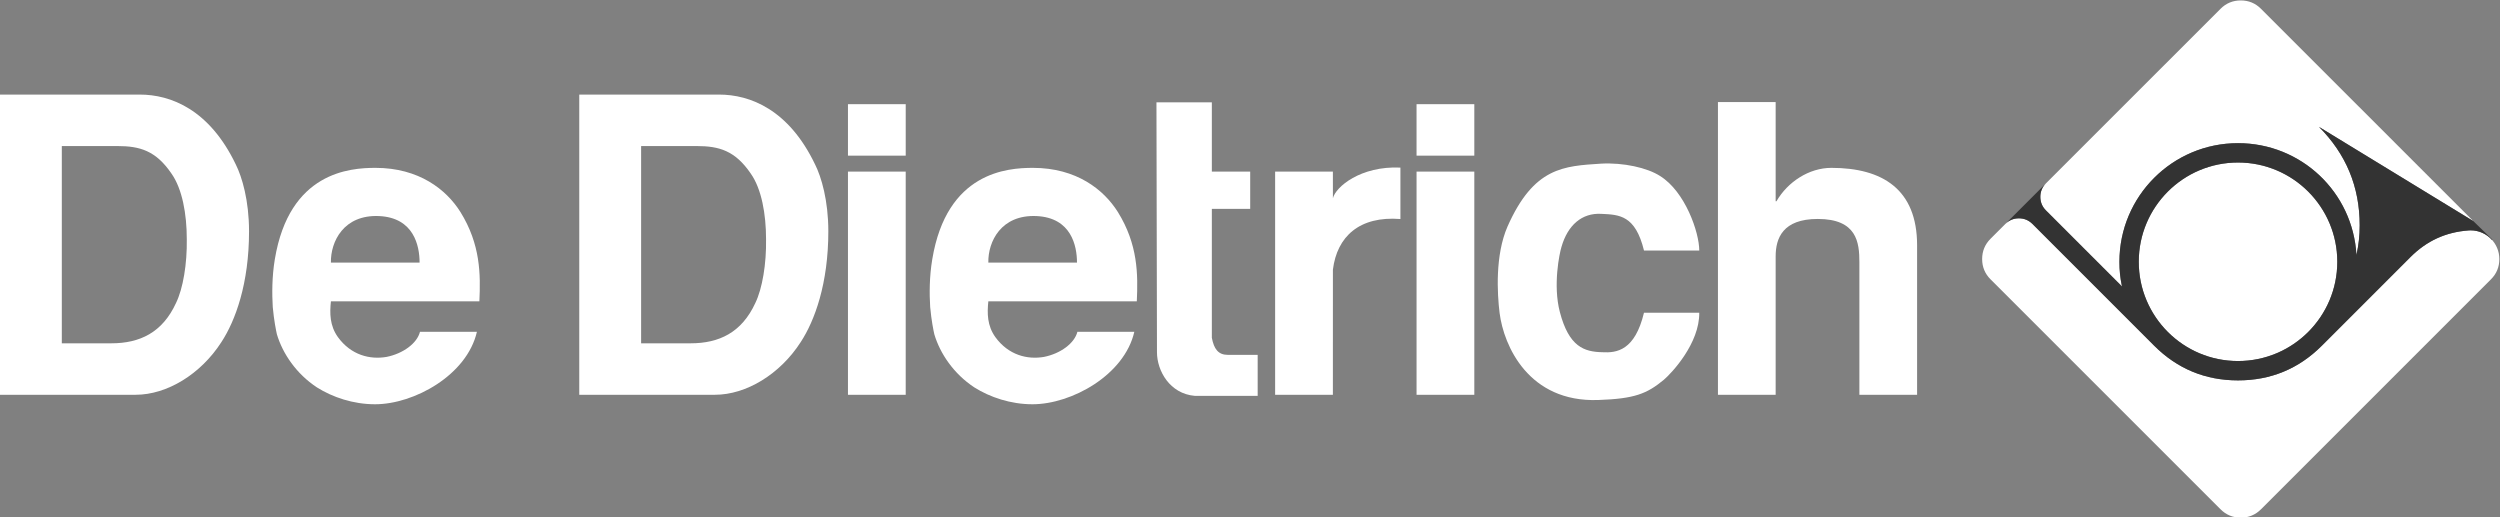
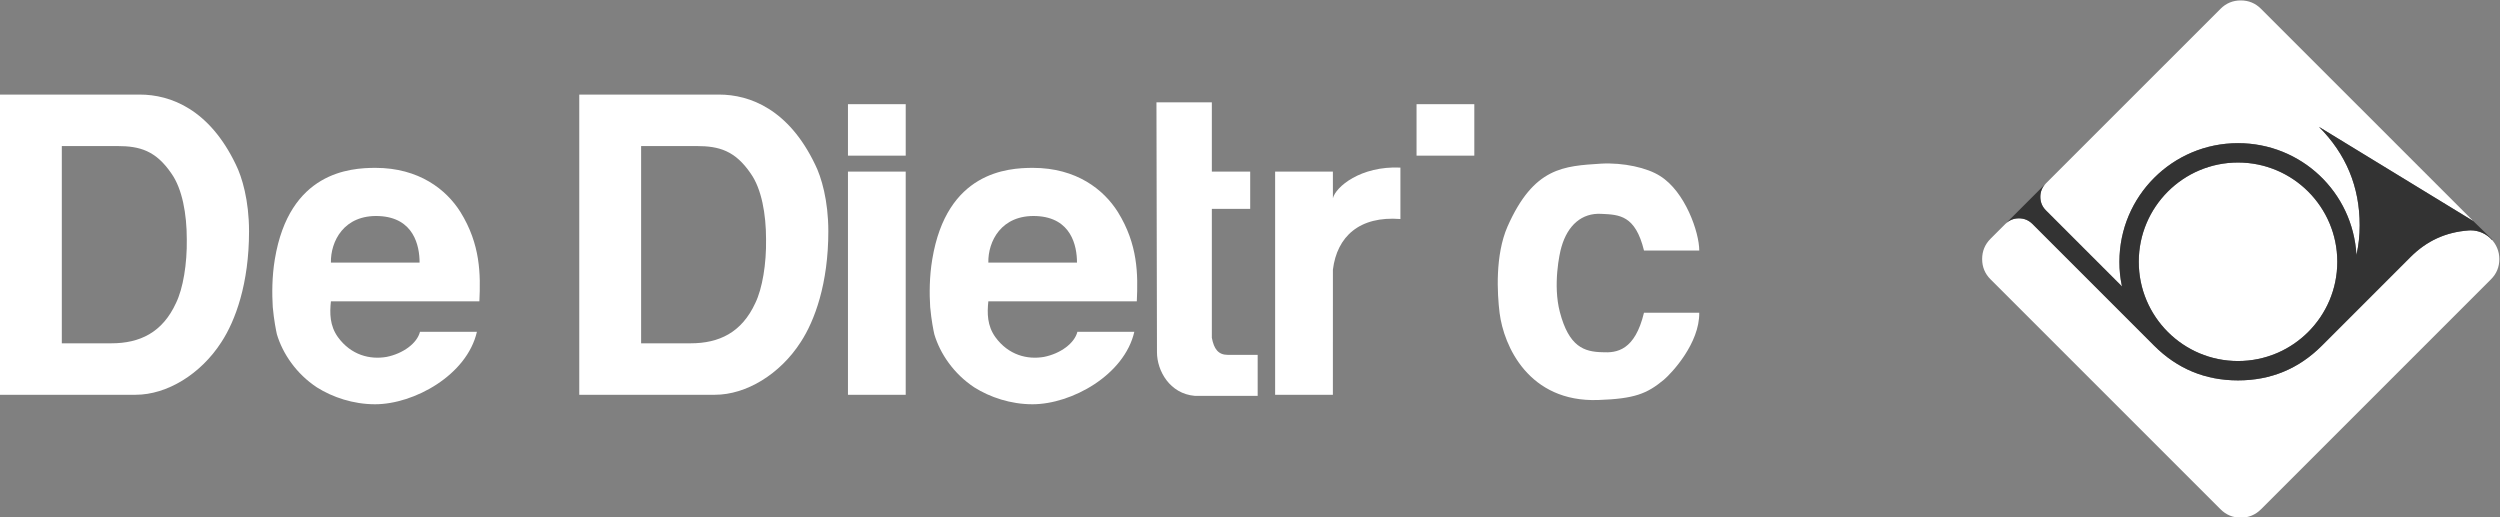
<svg xmlns="http://www.w3.org/2000/svg" xmlns:ns1="http://sodipodi.sourceforge.net/DTD/sodipodi-0.dtd" xmlns:ns2="http://www.inkscape.org/namespaces/inkscape" version="1.1" id="svg2" xml:space="preserve" ns1:docname="De_Dietrich.eps" viewBox="11.34 104.58 234.33 48.49">
  <rect x="11.34" y="104.58" width="234.33" height="48.49" fill="#808080" stroke="none" />
  <defs id="defs6" />
  <ns1:namedview pagecolor="#ffffff" bordercolor="#666666" borderopacity="1" objecttolerance="10" gridtolerance="10" guidetolerance="10" ns2:pageopacity="0" ns2:pageshadow="2" ns2:window-width="640" ns2:window-height="480" id="namedview4" />
  <g id="g10" ns2:groupmode="layer" ns2:label="ink_ext_XXXXXX" transform="matrix(1.333,0,0,-1.333,0,257.333)">
    <g id="g12" transform="scale(0.1)">
      <path d="m 1717.75,902.875 c -16.28,-16.281 -35.95,-24.418 -58.99,-24.418 -23.01,0 -42.67,8.137 -58.97,24.418 l -85.58,85.598 c -2.65,2.613 -5.81,3.937 -9.52,3.937 -3.7,0 -6.88,-1.324 -9.51,-3.937 l -10.43,-10.422 c -3.93,-3.934 -5.9,-8.699 -5.9,-14.27 0,-5.578 1.97,-10.336 5.9,-14.261 l 161.7,-161.665 v 0 0 c 3.92,-3.945 8.68,-5.921 14.25,-5.921 5.58,0 10.33,1.976 14.26,5.921 l 161.67,161.665 v 0 0 c 3.94,3.925 5.89,8.683 5.89,14.261 0,11.141 -9.02,20.176 -20.16,20.176 -0.54,0 -0.97,-0.016 -1.51,-0.066 -16.08,-1.2 -29.39,-7.313 -40.8,-18.715 l -62.3,-62.301 v 0" style="fill:#ffffff;fill-opacity:1;fill-rule:evenodd;stroke:none" id="path16" />
      <path d="m 1674.96,1139.71 c -3.93,3.95 -8.68,5.92 -14.26,5.92 -5.57,0 -10.33,-1.97 -14.25,-5.92 L 1523.71,1017 c -2.62,-2.61 -3.94,-5.79 -3.94,-9.51 0,-3.71 1.32,-6.88 3.94,-9.506 l 53.48,-53.484 -0.11,0.473 c -1.2,5.859 -1.71,10.906 -1.71,16.898 0,46.059 37.33,83.399 83.39,83.399 44.39,0 80.76,-34.33 83.29,-78.633 v 0 c 1.57,7.234 2.27,13.511 2.27,20.918 0,27.025 -9.57,50.095 -28.67,69.205 l 108.53,-66.248 -149.22,149.198" style="fill:#ffffff;fill-opacity:1;fill-rule:evenodd;stroke:none" id="path18" />
      <path d="m 1728.57,961.871 c 0,38.529 -31.25,69.789 -69.81,69.789 -38.53,0 -69.78,-31.26 -69.78,-69.789 0,-38.555 31.25,-69.801 69.78,-69.801 38.56,0 69.81,31.246 69.81,69.801" style="fill:#ffffff;fill-opacity:1;fill-rule:evenodd;stroke:none" id="path20" />
      <path d="m 1824.17,990.512 -108.52,66.248 c 19.1,-19.11 28.67,-42.18 28.67,-69.205 0,-7.407 -0.7,-13.684 -2.27,-20.918 v 0 c -2.53,44.303 -38.9,78.633 -83.29,78.633 -46.06,0 -83.39,-37.34 -83.39,-83.399 0,-5.992 0.51,-11.039 1.71,-16.898 l 0.11,-0.473 -53.48,53.484 c -2.62,2.626 -3.94,5.796 -3.94,9.506 0,3.72 1.32,6.9 3.94,9.51 l -28.53,-28.527 c 2.63,2.613 5.81,3.937 9.51,3.937 3.71,0 6.87,-1.324 9.52,-3.937 l 85.58,-85.598 c 16.3,-16.281 35.96,-24.418 58.97,-24.418 23.04,0 42.71,8.137 58.99,24.418 l 62.3,62.301 c 11.41,11.402 24.72,17.515 40.8,18.715 0.54,0.05 0.97,0.066 1.51,0.066 5.98,0 11.3,-2.66 15,-6.781 l 0.3,0.242 -13.48,13.094 z m -165.41,41.148 c 38.56,0 69.81,-31.26 69.81,-69.789 0,-38.555 -31.25,-69.801 -69.81,-69.801 -38.53,0 -69.78,31.246 -69.78,69.801 0,38.529 31.25,69.789 69.78,69.789" style="fill:#333333;fill-opacity:1;fill-rule:evenodd;stroke:none" id="path22" />
      <path d="m 85.039,1079.43 h 98.305 c 21.754,0 49,-10.43 67.57,-49.23 4.336,-8.69 9.277,-25.2 9.277,-46.911 0,-36.777 -9.578,-62.836 -19.425,-77.883 -14.5,-22.574 -38.278,-37.062 -60.321,-37.062 H 85.039 V 1079.43 Z M 128.535,904.531 h 34.809 c 20,0 35.953,7.524 45.511,28.379 4.942,10.141 7.833,27.516 7.559,44.871 0,17.668 -3.187,35.329 -10.746,46.059 -11.012,16.2 -22.324,19.39 -37.988,19.39 H 128.535 V 904.531" style="fill:#ffffff;fill-opacity:1;fill-rule:evenodd;stroke:none" id="path24" />
      <path d="m 317.754,934.063 c -0.867,-8.395 -0.867,-17.079 4.93,-25.18 9.285,-12.758 22.625,-15.926 34.214,-13.91 11.602,2.32 21.469,9.558 23.493,17.66 h 40.031 c -6.965,-30.403 -44.09,-50.961 -71.641,-50.961 -15.351,0 -29.855,4.926 -40.875,11.871 -14.508,9.555 -24.078,23.75 -28.144,37.359 -0.567,2.602 -2.024,9.551 -2.895,19.114 -0.57,9.265 -0.57,21.425 1.446,33.578 10.16,61.386 52.792,64.306 70.769,64.306 30.734,0 49.883,-15.36 59.727,-31.009 14.214,-22.864 14.214,-44.012 13.343,-62.828 H 317.754 Z m 62.359,27.218 c 0,11.875 -4.062,31.567 -28.425,32.723 -24.938,1.156 -34.223,-17.949 -33.934,-32.723 h 62.359" style="fill:#ffffff;fill-opacity:1;fill-rule:evenodd;stroke:none" id="path26" />
      <path d="m 492.387,1079.43 h 98.301 c 21.75,0 49.019,-10.43 67.566,-49.23 4.351,-8.69 9.273,-25.2 9.273,-46.911 0,-36.777 -9.57,-62.836 -19.418,-77.883 -14.5,-22.574 -38.285,-37.062 -60.328,-37.062 h -95.394 v 211.086 z m 43.5,-174.899 h 34.793 c 20.008,0 35.953,7.524 45.531,28.379 4.918,10.141 7.82,27.516 7.527,44.871 0,17.668 -3.172,35.329 -10.726,46.059 -11.024,16.2 -22.324,19.39 -37.992,19.39 H 535.887 V 904.531" style="fill:#ffffff;fill-opacity:1;fill-rule:evenodd;stroke:none" id="path28" />
      <path d="m 681.328,1025.27 h 40.61 V 868.344 h -40.61 v 156.926" style="fill:#ffffff;fill-opacity:1;fill-rule:evenodd;stroke:none" id="path30" />
-       <path d="m 681.328,1072.68 h 40.61 v -36.19 h -40.61 v 36.19" style="fill:#ffffff;fill-opacity:1;fill-rule:evenodd;stroke:none" id="path32" />
+       <path d="m 681.328,1072.68 h 40.61 v -36.19 h -40.61 " style="fill:#ffffff;fill-opacity:1;fill-rule:evenodd;stroke:none" id="path32" />
      <path d="m 780.035,934.063 c -0.863,-8.395 -0.863,-17.079 4.938,-25.18 9.273,-12.758 22.609,-15.926 34.211,-13.91 11.593,2.32 21.449,9.558 23.484,17.66 h 40.02 c -6.958,-30.403 -44.079,-50.961 -71.625,-50.961 -15.375,0 -29.864,4.926 -40.899,11.871 -14.488,9.555 -24.066,23.75 -28.117,37.359 -0.586,2.602 -2.035,9.551 -2.906,19.114 -0.586,9.265 -0.586,21.425 1.461,33.578 10.144,61.386 52.777,64.306 70.742,64.306 30.754,0 49.89,-15.36 59.738,-31.009 14.219,-22.864 14.219,-44.012 13.348,-62.828 H 780.035 Z m 62.336,27.218 c 0,11.875 -4.055,31.567 -28.41,32.723 -24.93,1.156 -34.227,-17.949 -33.926,-32.723 h 62.336" style="fill:#ffffff;fill-opacity:1;fill-rule:evenodd;stroke:none" id="path34" />
-       <path d="m 1081.14,1025.27 h 40.62 V 868.344 h -40.62 v 156.926" style="fill:#ffffff;fill-opacity:1;fill-rule:evenodd;stroke:none" id="path36" />
      <path d="m 1081.14,1072.68 h 40.62 v -36.19 h -40.62 v 36.19" style="fill:#ffffff;fill-opacity:1;fill-rule:evenodd;stroke:none" id="path38" />
      <path d="m 1241.07,969.785 c -6.09,24.903 -17.41,25.18 -29.87,25.774 -13.93,0.851 -23.78,-8.114 -28.14,-23.176 -1.44,-4.633 -6.09,-26.922 -1.18,-45.742 6.4,-24.61 17.14,-28.09 29.89,-28.375 10.15,-0.578 22.9,1.156 29.3,27.785 h 38.86 c 0.28,-21.418 -19.15,-42.266 -24.95,-47.196 -11.89,-9.835 -20.6,-13.32 -46.11,-14.187 -49.01,-1.73 -66.41,38.219 -69.32,61.098 -1.73,13.902 -3.18,40.828 5.52,60.804 18.56,41.99 39.72,42.57 65.82,44.3 15.67,0.86 32.5,-2.89 41.47,-8.68 17.69,-10.99 27.57,-39.667 27.57,-52.405 h -38.86" style="fill:#ffffff;fill-opacity:1;fill-rule:evenodd;stroke:none" id="path40" />
-       <path d="m 1293.07,1074.17 h 40.58 v -69.74 h 0.58 c 7.85,13.6 22.91,23.47 38.58,23.47 35.95,0 60.3,-15.08 60.3,-54.443 V 868.344 h -40.58 v 93.226 c 0,13.903 -1.74,30.403 -29.28,30.403 -24.66,0 -29.6,-13.598 -29.6,-26.344 v -97.285 h -40.58 v 205.826" style="fill:#ffffff;fill-opacity:1;fill-rule:evenodd;stroke:none" id="path42" />
      <path d="m 981.699,868.344 h 40.611 l 0.02,88.015 c 2.89,23.223 18.63,37.825 47.47,35.571 v 36.16 c -28.09,1.3 -45.6,-13.68 -47.47,-21.55 l -0.02,18.73 H 981.699 V 868.344" style="fill:#ffffff;fill-opacity:1;fill-rule:evenodd;stroke:none" id="path44" />
      <path d="m 898.25,1073.97 h 38.945 v -48.7 h 26.969 v -26.223 h -26.969 v -90.633 c 1.504,-7.879 4.5,-12.004 11.25,-12.004 h 20.977 v -28.828 h -44.215 c -17.598,1.492 -26.594,17.602 -26.594,30.715 l -0.363,175.673" style="fill:#ffffff;fill-opacity:1;fill-rule:evenodd;stroke:none" id="path46" />
    </g>
  </g>
</svg>